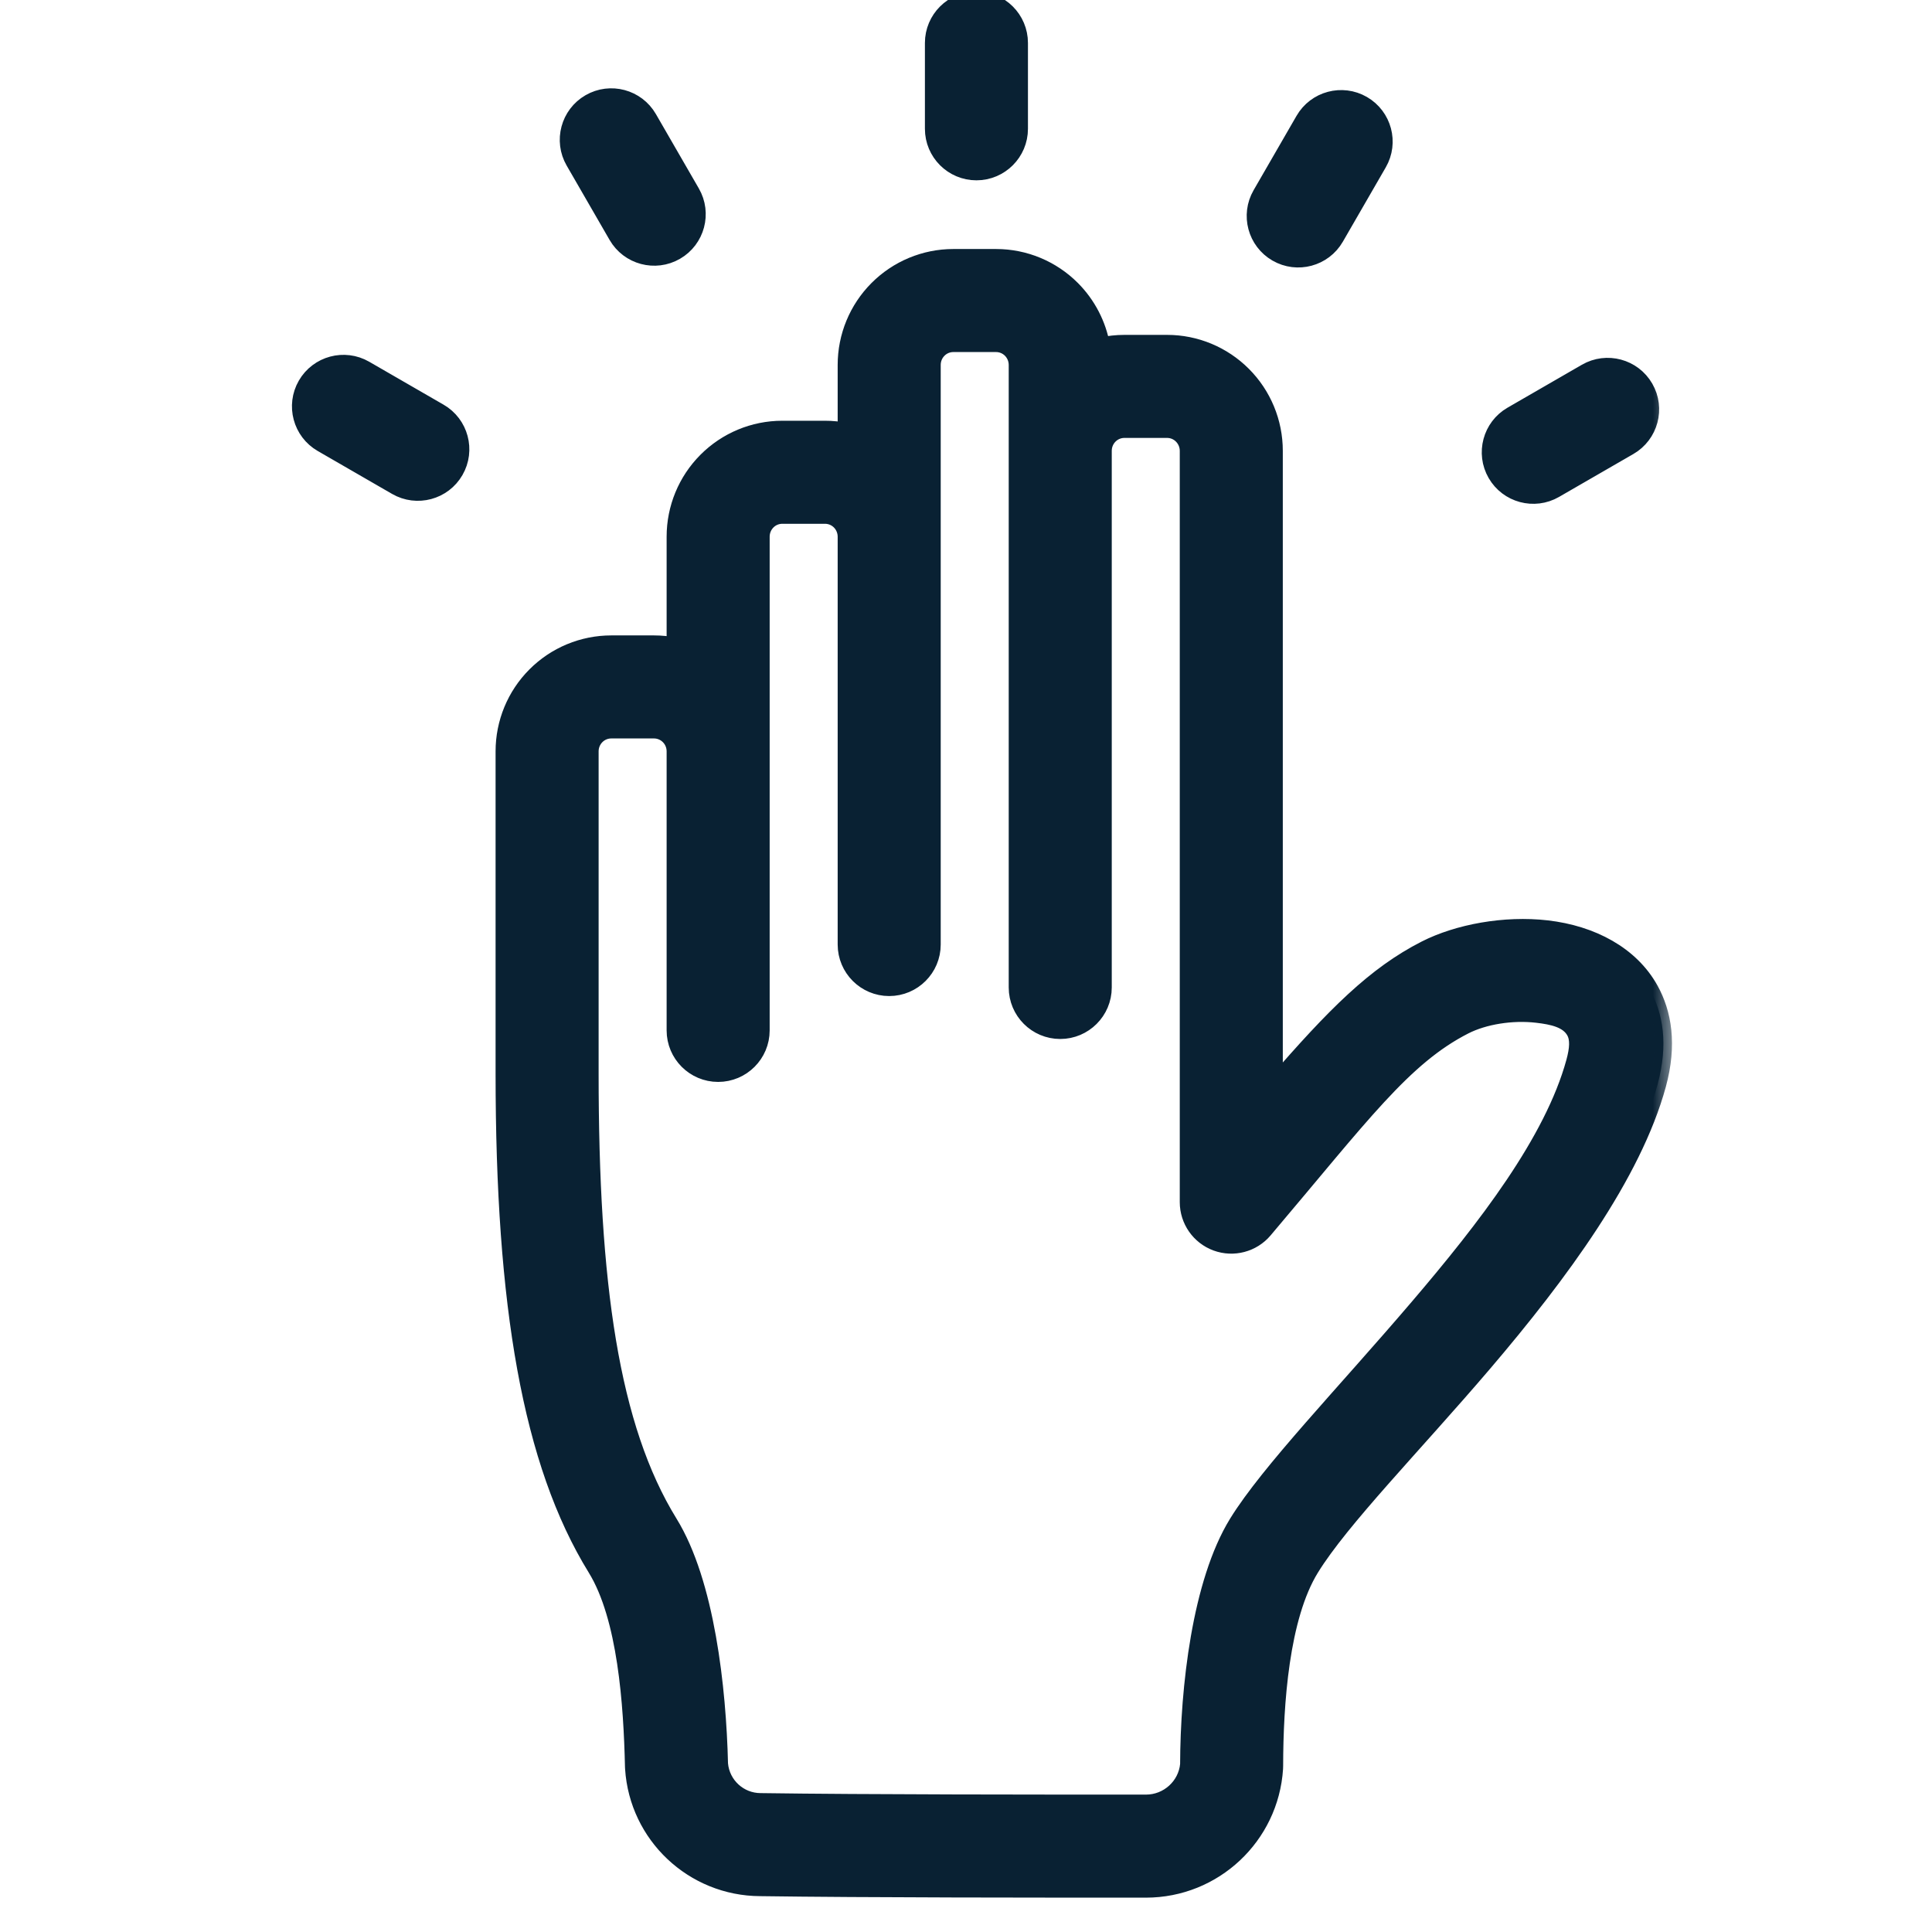
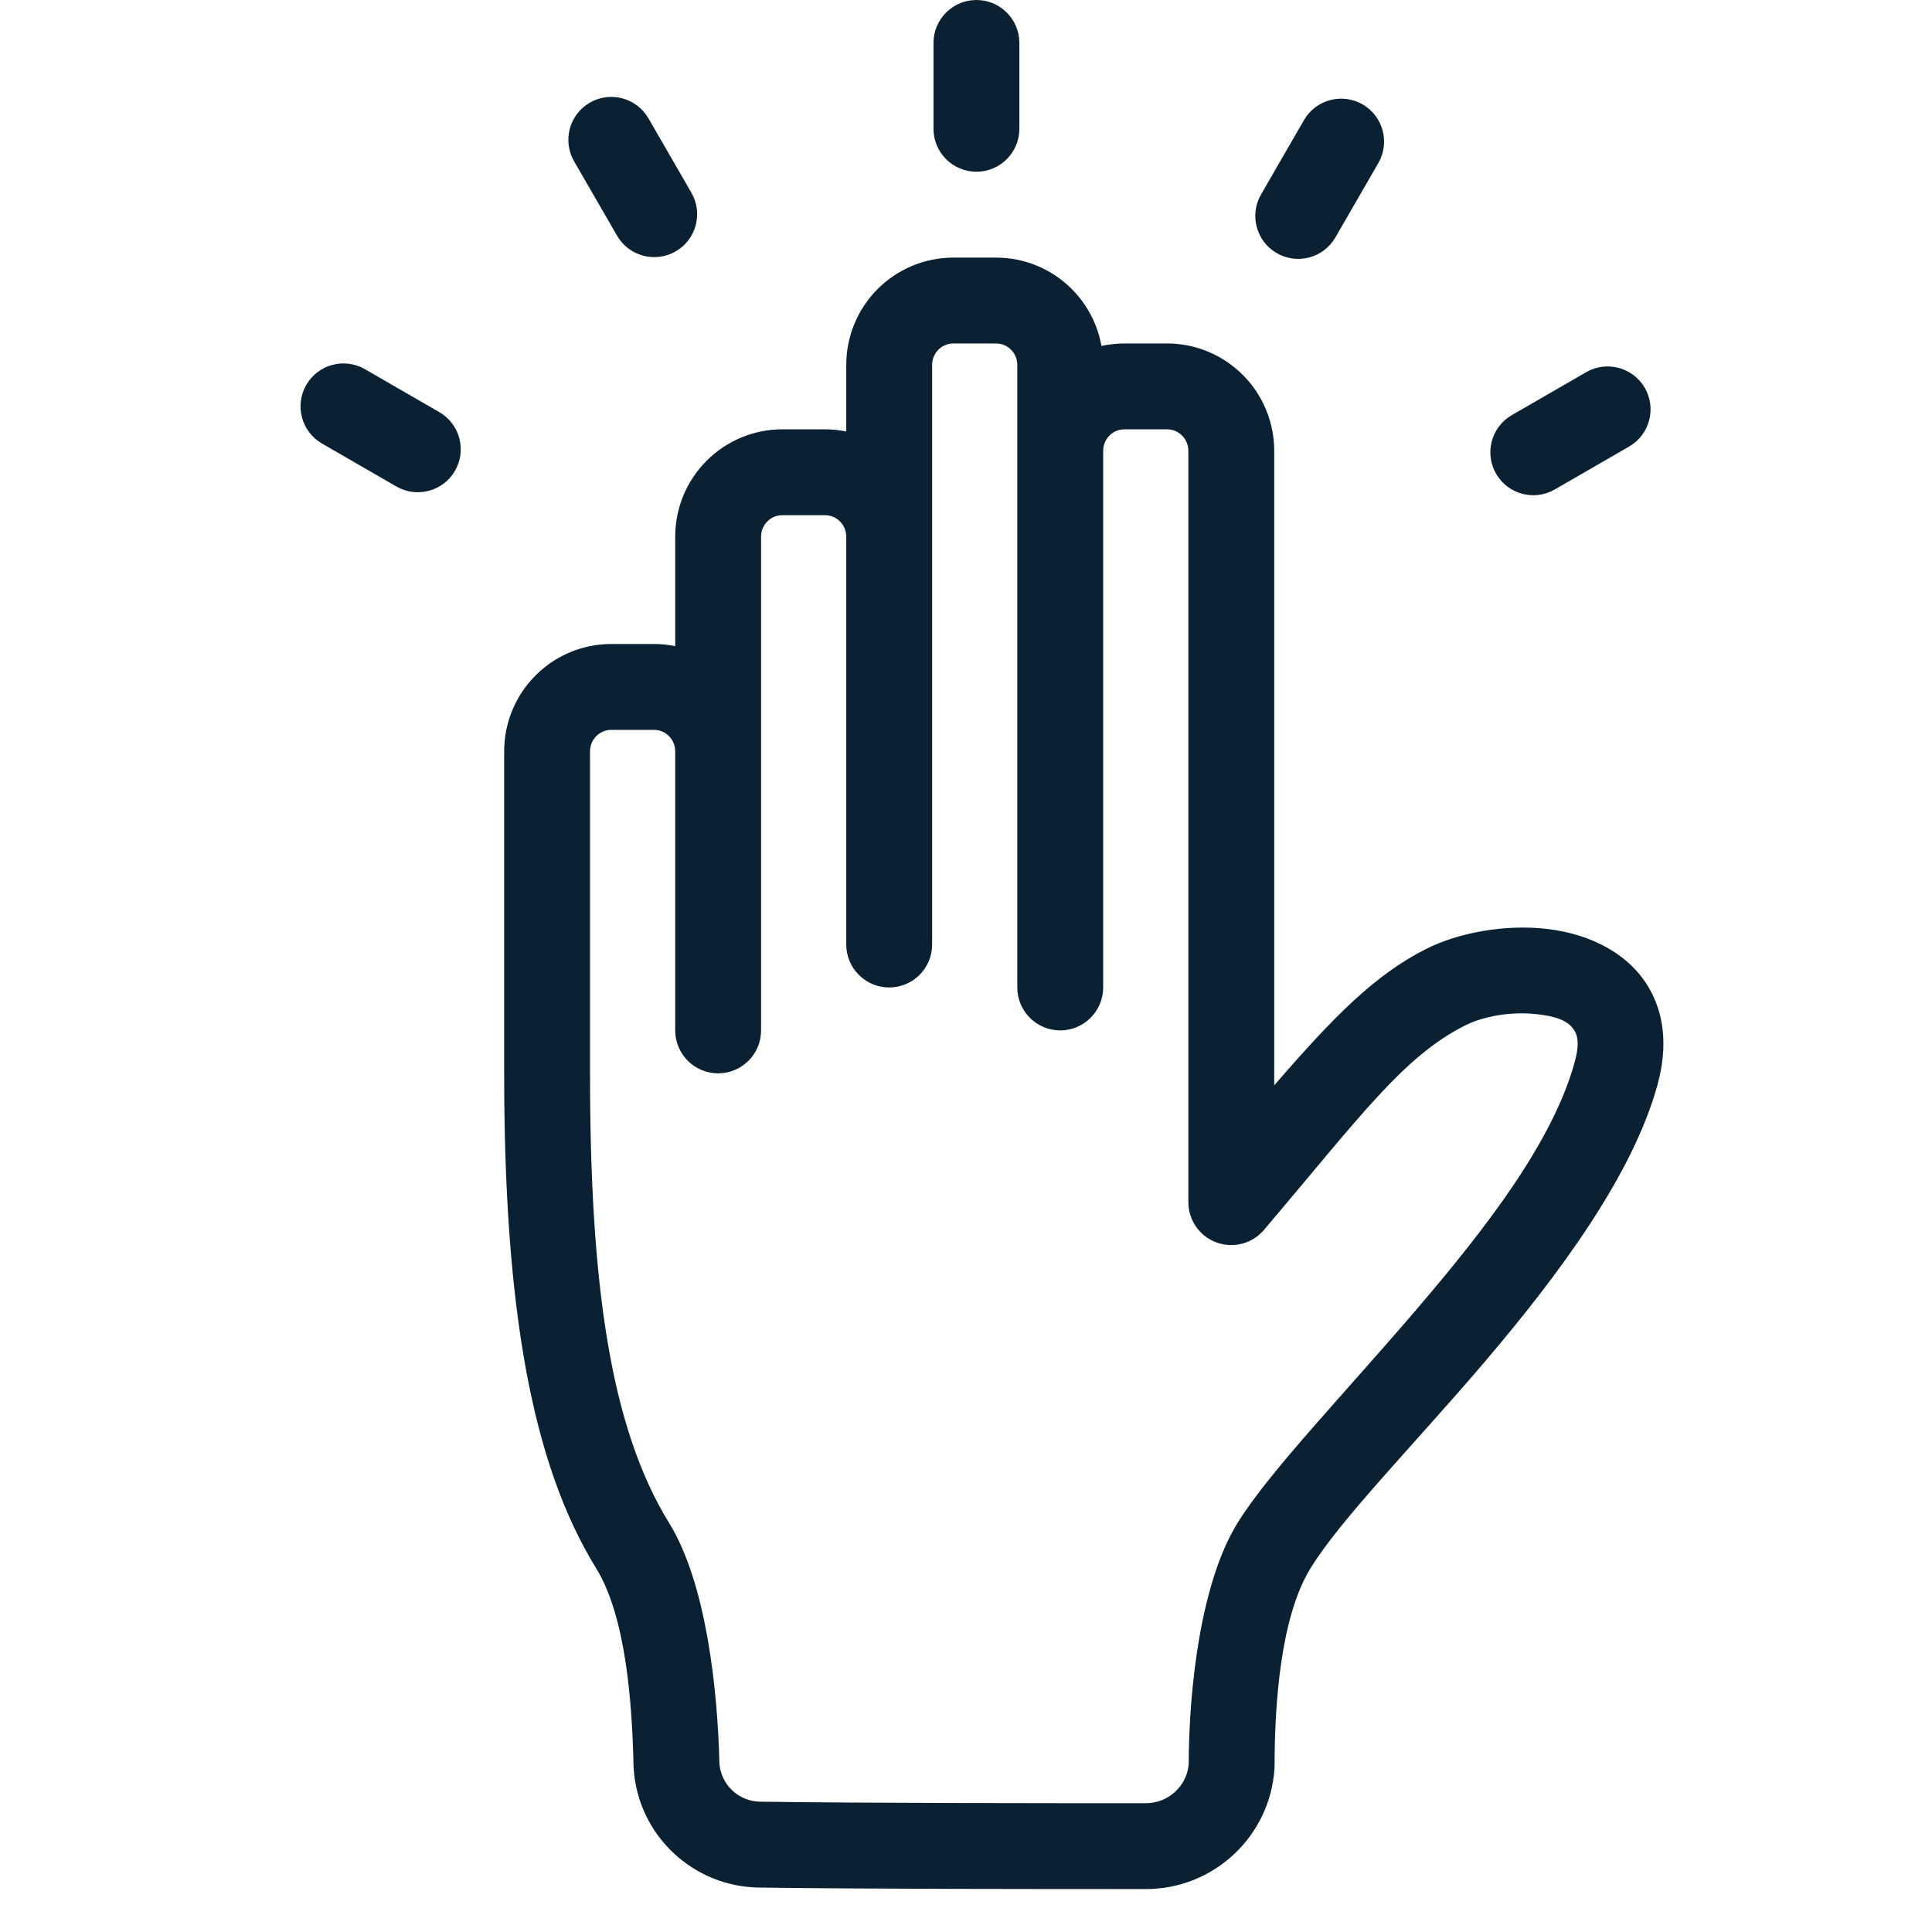
<svg xmlns="http://www.w3.org/2000/svg" width="45" height="45" viewBox="0 0 45 45" fill="none">
  <g clip-path="url(#clip0_4541_8648)">
    <mask id="path-1-outside-1_4541_8648" maskUnits="userSpaceOnUse" x="6" y="-1" width="33" height="46" fill="black">
-       <rect fill="white" x="6" y="-1" width="33" height="46" />
-       <path fill-rule="evenodd" clip-rule="evenodd" d="M25.655 8.058C25.829 8.02 26.008 8 26.189 8H27.185C27.846 8 28.481 8.264 28.949 8.734C29.416 9.202 29.679 9.837 29.679 10.5V25.28C31.098 23.64 32.032 22.706 33.204 22.109C33.959 21.725 35.048 21.523 36.029 21.636C37.077 21.757 37.98 22.24 38.43 23.05C38.735 23.6 38.863 24.326 38.607 25.264C38.035 27.354 36.333 29.667 34.556 31.75C32.919 33.667 31.23 35.382 30.526 36.525C29.824 37.662 29.689 39.688 29.687 41.13C29.687 41.151 29.686 41.172 29.685 41.193C29.583 42.771 28.273 43.999 26.692 44C24.253 44 20.145 44 17.706 43.965C16.148 43.958 14.859 42.747 14.759 41.19C14.758 41.177 14.758 41.163 14.757 41.149C14.724 39.703 14.588 37.668 13.884 36.525C12.37 34.07 11.743 30.407 11.743 25V17.5C11.743 16.837 12.005 16.202 12.472 15.734C12.94 15.264 13.575 15 14.237 15H15.233C15.4 15 15.565 15.017 15.727 15.05V12.5C15.727 11.837 15.989 11.202 16.456 10.734C16.924 10.264 17.559 10 18.221 10H19.217C19.384 10 19.549 10.017 19.711 10.05V8.5C19.711 7.837 19.973 7.202 20.44 6.734C20.908 6.264 21.543 6 22.205 6H23.201C23.863 6 24.498 6.264 24.966 6.734C25.327 7.097 25.566 7.56 25.655 8.058ZM15.727 17.5C15.727 17.367 15.675 17.239 15.581 17.145C15.488 17.052 15.363 17 15.233 17H14.237C14.106 17 13.981 17.052 13.889 17.145C13.795 17.239 13.743 17.367 13.743 17.5V25C13.743 29.906 14.213 33.248 15.586 35.475C16.445 36.868 16.715 39.325 16.757 41.087C16.802 41.583 17.217 41.965 17.718 41.965H17.732C20.164 42 24.26 42 26.691 42C27.21 42 27.641 41.603 27.687 41.099C27.692 39.325 27.964 36.869 28.823 35.475C29.562 34.277 31.317 32.463 33.034 30.451C34.61 28.605 36.171 26.589 36.678 24.736C36.76 24.434 36.779 24.198 36.681 24.021C36.525 23.739 36.163 23.665 35.8 23.623C35.215 23.555 34.562 23.662 34.112 23.891C32.683 24.619 31.712 25.967 29.441 28.647C29.17 28.967 28.728 29.083 28.334 28.939C27.94 28.794 27.679 28.419 27.679 28V10.5C27.679 10.367 27.626 10.239 27.532 10.145C27.44 10.052 27.315 10 27.185 10H26.189C26.058 10 25.933 10.052 25.841 10.145C25.747 10.239 25.695 10.367 25.695 10.5V23C25.695 23.552 25.247 24 24.695 24C24.143 24 23.695 23.552 23.695 23V8.5C23.695 8.367 23.642 8.239 23.549 8.145C23.456 8.052 23.331 8 23.201 8H22.205C22.074 8 21.949 8.052 21.857 8.145C21.763 8.239 21.711 8.367 21.711 8.5V22C21.711 22.552 21.263 23 20.711 23C20.159 23 19.711 22.552 19.711 22V12.5C19.711 12.367 19.658 12.239 19.565 12.145C19.472 12.052 19.347 12 19.217 12H18.221C18.09 12 17.965 12.052 17.873 12.145C17.779 12.239 17.727 12.367 17.727 12.5V24C17.727 24.552 17.279 25 16.727 25C16.175 25 15.727 24.552 15.727 24V17.5Z" />
-       <path fill-rule="evenodd" clip-rule="evenodd" d="M7.5 10.331C7.022 10.055 6.858 9.443 7.134 8.965C7.41 8.487 8.022 8.323 8.5 8.599L10.232 9.599C10.71 9.875 10.874 10.487 10.598 10.965C10.323 11.443 9.71 11.607 9.232 11.331L7.5 10.331ZM13.372 3.757C13.096 3.279 13.26 2.667 13.738 2.391C14.216 2.115 14.828 2.279 15.104 2.757L16.104 4.489C16.38 4.967 16.216 5.58 15.738 5.855C15.26 6.131 14.648 5.967 14.372 5.489L13.372 3.757ZM21.743 1C21.743 0.448 22.191 0 22.743 0C23.295 0 23.743 0.448 23.743 1V3C23.743 3.552 23.295 4 22.743 4C22.191 4 21.743 3.552 21.743 3V1ZM30.372 2.798C30.648 2.32 31.26 2.156 31.738 2.432C32.216 2.708 32.38 3.32 32.104 3.798L31.104 5.53C30.828 6.008 30.216 6.172 29.738 5.896C29.26 5.62 29.096 5.008 29.372 4.53L30.372 2.798ZM36.945 8.669C37.423 8.393 38.035 8.557 38.311 9.035C38.587 9.513 38.423 10.125 37.945 10.401L36.213 11.401C35.735 11.677 35.123 11.513 34.847 11.035C34.571 10.557 34.735 9.945 35.213 9.669L36.945 8.669Z" />
-     </mask>
+       </mask>
    <path fill-rule="evenodd" clip-rule="evenodd" d="M25.655 8.058C25.829 8.02 26.008 8 26.189 8H27.185C27.846 8 28.481 8.264 28.949 8.734C29.416 9.202 29.679 9.837 29.679 10.5V25.28C31.098 23.64 32.032 22.706 33.204 22.109C33.959 21.725 35.048 21.523 36.029 21.636C37.077 21.757 37.98 22.24 38.43 23.05C38.735 23.6 38.863 24.326 38.607 25.264C38.035 27.354 36.333 29.667 34.556 31.75C32.919 33.667 31.23 35.382 30.526 36.525C29.824 37.662 29.689 39.688 29.687 41.13C29.687 41.151 29.686 41.172 29.685 41.193C29.583 42.771 28.273 43.999 26.692 44C24.253 44 20.145 44 17.706 43.965C16.148 43.958 14.859 42.747 14.759 41.19C14.758 41.177 14.758 41.163 14.757 41.149C14.724 39.703 14.588 37.668 13.884 36.525C12.37 34.07 11.743 30.407 11.743 25V17.5C11.743 16.837 12.005 16.202 12.472 15.734C12.94 15.264 13.575 15 14.237 15H15.233C15.4 15 15.565 15.017 15.727 15.05V12.5C15.727 11.837 15.989 11.202 16.456 10.734C16.924 10.264 17.559 10 18.221 10H19.217C19.384 10 19.549 10.017 19.711 10.05V8.5C19.711 7.837 19.973 7.202 20.44 6.734C20.908 6.264 21.543 6 22.205 6H23.201C23.863 6 24.498 6.264 24.966 6.734C25.327 7.097 25.566 7.56 25.655 8.058ZM15.727 17.5C15.727 17.367 15.675 17.239 15.581 17.145C15.488 17.052 15.363 17 15.233 17H14.237C14.106 17 13.981 17.052 13.889 17.145C13.795 17.239 13.743 17.367 13.743 17.5V25C13.743 29.906 14.213 33.248 15.586 35.475C16.445 36.868 16.715 39.325 16.757 41.087C16.802 41.583 17.217 41.965 17.718 41.965H17.732C20.164 42 24.26 42 26.691 42C27.21 42 27.641 41.603 27.687 41.099C27.692 39.325 27.964 36.869 28.823 35.475C29.562 34.277 31.317 32.463 33.034 30.451C34.61 28.605 36.171 26.589 36.678 24.736C36.76 24.434 36.779 24.198 36.681 24.021C36.525 23.739 36.163 23.665 35.8 23.623C35.215 23.555 34.562 23.662 34.112 23.891C32.683 24.619 31.712 25.967 29.441 28.647C29.17 28.967 28.728 29.083 28.334 28.939C27.94 28.794 27.679 28.419 27.679 28V10.5C27.679 10.367 27.626 10.239 27.532 10.145C27.44 10.052 27.315 10 27.185 10H26.189C26.058 10 25.933 10.052 25.841 10.145C25.747 10.239 25.695 10.367 25.695 10.5V23C25.695 23.552 25.247 24 24.695 24C24.143 24 23.695 23.552 23.695 23V8.5C23.695 8.367 23.642 8.239 23.549 8.145C23.456 8.052 23.331 8 23.201 8H22.205C22.074 8 21.949 8.052 21.857 8.145C21.763 8.239 21.711 8.367 21.711 8.5V22C21.711 22.552 21.263 23 20.711 23C20.159 23 19.711 22.552 19.711 22V12.5C19.711 12.367 19.658 12.239 19.565 12.145C19.472 12.052 19.347 12 19.217 12H18.221C18.09 12 17.965 12.052 17.873 12.145C17.779 12.239 17.727 12.367 17.727 12.5V24C17.727 24.552 17.279 25 16.727 25C16.175 25 15.727 24.552 15.727 24V17.5Z" fill="#092133" />
    <path fill-rule="evenodd" clip-rule="evenodd" d="M7.5 10.331C7.022 10.055 6.858 9.443 7.134 8.965C7.41 8.487 8.022 8.323 8.5 8.599L10.232 9.599C10.71 9.875 10.874 10.487 10.598 10.965C10.323 11.443 9.71 11.607 9.232 11.331L7.5 10.331ZM13.372 3.757C13.096 3.279 13.26 2.667 13.738 2.391C14.216 2.115 14.828 2.279 15.104 2.757L16.104 4.489C16.38 4.967 16.216 5.58 15.738 5.855C15.26 6.131 14.648 5.967 14.372 5.489L13.372 3.757ZM21.743 1C21.743 0.448 22.191 0 22.743 0C23.295 0 23.743 0.448 23.743 1V3C23.743 3.552 23.295 4 22.743 4C22.191 4 21.743 3.552 21.743 3V1ZM30.372 2.798C30.648 2.32 31.26 2.156 31.738 2.432C32.216 2.708 32.38 3.32 32.104 3.798L31.104 5.53C30.828 6.008 30.216 6.172 29.738 5.896C29.26 5.62 29.096 5.008 29.372 4.53L30.372 2.798ZM36.945 8.669C37.423 8.393 38.035 8.557 38.311 9.035C38.587 9.513 38.423 10.125 37.945 10.401L36.213 11.401C35.735 11.677 35.123 11.513 34.847 11.035C34.571 10.557 34.735 9.945 35.213 9.669L36.945 8.669Z" fill="#092133" />
    <path fill-rule="evenodd" clip-rule="evenodd" d="M25.655 8.058C25.829 8.02 26.008 8 26.189 8H27.185C27.846 8 28.481 8.264 28.949 8.734C29.416 9.202 29.679 9.837 29.679 10.5V25.28C31.098 23.64 32.032 22.706 33.204 22.109C33.959 21.725 35.048 21.523 36.029 21.636C37.077 21.757 37.98 22.24 38.43 23.05C38.735 23.6 38.863 24.326 38.607 25.264C38.035 27.354 36.333 29.667 34.556 31.75C32.919 33.667 31.23 35.382 30.526 36.525C29.824 37.662 29.689 39.688 29.687 41.13C29.687 41.151 29.686 41.172 29.685 41.193C29.583 42.771 28.273 43.999 26.692 44C24.253 44 20.145 44 17.706 43.965C16.148 43.958 14.859 42.747 14.759 41.19C14.758 41.177 14.758 41.163 14.757 41.149C14.724 39.703 14.588 37.668 13.884 36.525C12.37 34.07 11.743 30.407 11.743 25V17.5C11.743 16.837 12.005 16.202 12.472 15.734C12.94 15.264 13.575 15 14.237 15H15.233C15.4 15 15.565 15.017 15.727 15.05V12.5C15.727 11.837 15.989 11.202 16.456 10.734C16.924 10.264 17.559 10 18.221 10H19.217C19.384 10 19.549 10.017 19.711 10.05V8.5C19.711 7.837 19.973 7.202 20.44 6.734C20.908 6.264 21.543 6 22.205 6H23.201C23.863 6 24.498 6.264 24.966 6.734C25.327 7.097 25.566 7.56 25.655 8.058ZM15.727 17.5C15.727 17.367 15.675 17.239 15.581 17.145C15.488 17.052 15.363 17 15.233 17H14.237C14.106 17 13.981 17.052 13.889 17.145C13.795 17.239 13.743 17.367 13.743 17.5V25C13.743 29.906 14.213 33.248 15.586 35.475C16.445 36.868 16.715 39.325 16.757 41.087C16.802 41.583 17.217 41.965 17.718 41.965H17.732C20.164 42 24.26 42 26.691 42C27.21 42 27.641 41.603 27.687 41.099C27.692 39.325 27.964 36.869 28.823 35.475C29.562 34.277 31.317 32.463 33.034 30.451C34.61 28.605 36.171 26.589 36.678 24.736C36.76 24.434 36.779 24.198 36.681 24.021C36.525 23.739 36.163 23.665 35.8 23.623C35.215 23.555 34.562 23.662 34.112 23.891C32.683 24.619 31.712 25.967 29.441 28.647C29.17 28.967 28.728 29.083 28.334 28.939C27.94 28.794 27.679 28.419 27.679 28V10.5C27.679 10.367 27.626 10.239 27.532 10.145C27.44 10.052 27.315 10 27.185 10H26.189C26.058 10 25.933 10.052 25.841 10.145C25.747 10.239 25.695 10.367 25.695 10.5V23C25.695 23.552 25.247 24 24.695 24C24.143 24 23.695 23.552 23.695 23V8.5C23.695 8.367 23.642 8.239 23.549 8.145C23.456 8.052 23.331 8 23.201 8H22.205C22.074 8 21.949 8.052 21.857 8.145C21.763 8.239 21.711 8.367 21.711 8.5V22C21.711 22.552 21.263 23 20.711 23C20.159 23 19.711 22.552 19.711 22V12.5C19.711 12.367 19.658 12.239 19.565 12.145C19.472 12.052 19.347 12 19.217 12H18.221C18.09 12 17.965 12.052 17.873 12.145C17.779 12.239 17.727 12.367 17.727 12.5V24C17.727 24.552 17.279 25 16.727 25C16.175 25 15.727 24.552 15.727 24V17.5Z" stroke="#092133" stroke-width="0.4" mask="url(#path-1-outside-1_4541_8648)" />
-     <path fill-rule="evenodd" clip-rule="evenodd" d="M7.5 10.331C7.022 10.055 6.858 9.443 7.134 8.965C7.41 8.487 8.022 8.323 8.5 8.599L10.232 9.599C10.71 9.875 10.874 10.487 10.598 10.965C10.323 11.443 9.71 11.607 9.232 11.331L7.5 10.331ZM13.372 3.757C13.096 3.279 13.26 2.667 13.738 2.391C14.216 2.115 14.828 2.279 15.104 2.757L16.104 4.489C16.38 4.967 16.216 5.58 15.738 5.855C15.26 6.131 14.648 5.967 14.372 5.489L13.372 3.757ZM21.743 1C21.743 0.448 22.191 0 22.743 0C23.295 0 23.743 0.448 23.743 1V3C23.743 3.552 23.295 4 22.743 4C22.191 4 21.743 3.552 21.743 3V1ZM30.372 2.798C30.648 2.32 31.26 2.156 31.738 2.432C32.216 2.708 32.38 3.32 32.104 3.798L31.104 5.53C30.828 6.008 30.216 6.172 29.738 5.896C29.26 5.62 29.096 5.008 29.372 4.53L30.372 2.798ZM36.945 8.669C37.423 8.393 38.035 8.557 38.311 9.035C38.587 9.513 38.423 10.125 37.945 10.401L36.213 11.401C35.735 11.677 35.123 11.513 34.847 11.035C34.571 10.557 34.735 9.945 35.213 9.669L36.945 8.669Z" stroke="#092133" stroke-width="0.4" mask="url(#path-1-outside-1_4541_8648)" />
  </g>
  <defs>
    <clipPath id="clip0_4541_8648">
      <rect width="45" height="45" fill="white" />
    </clipPath>
  </defs>
</svg>